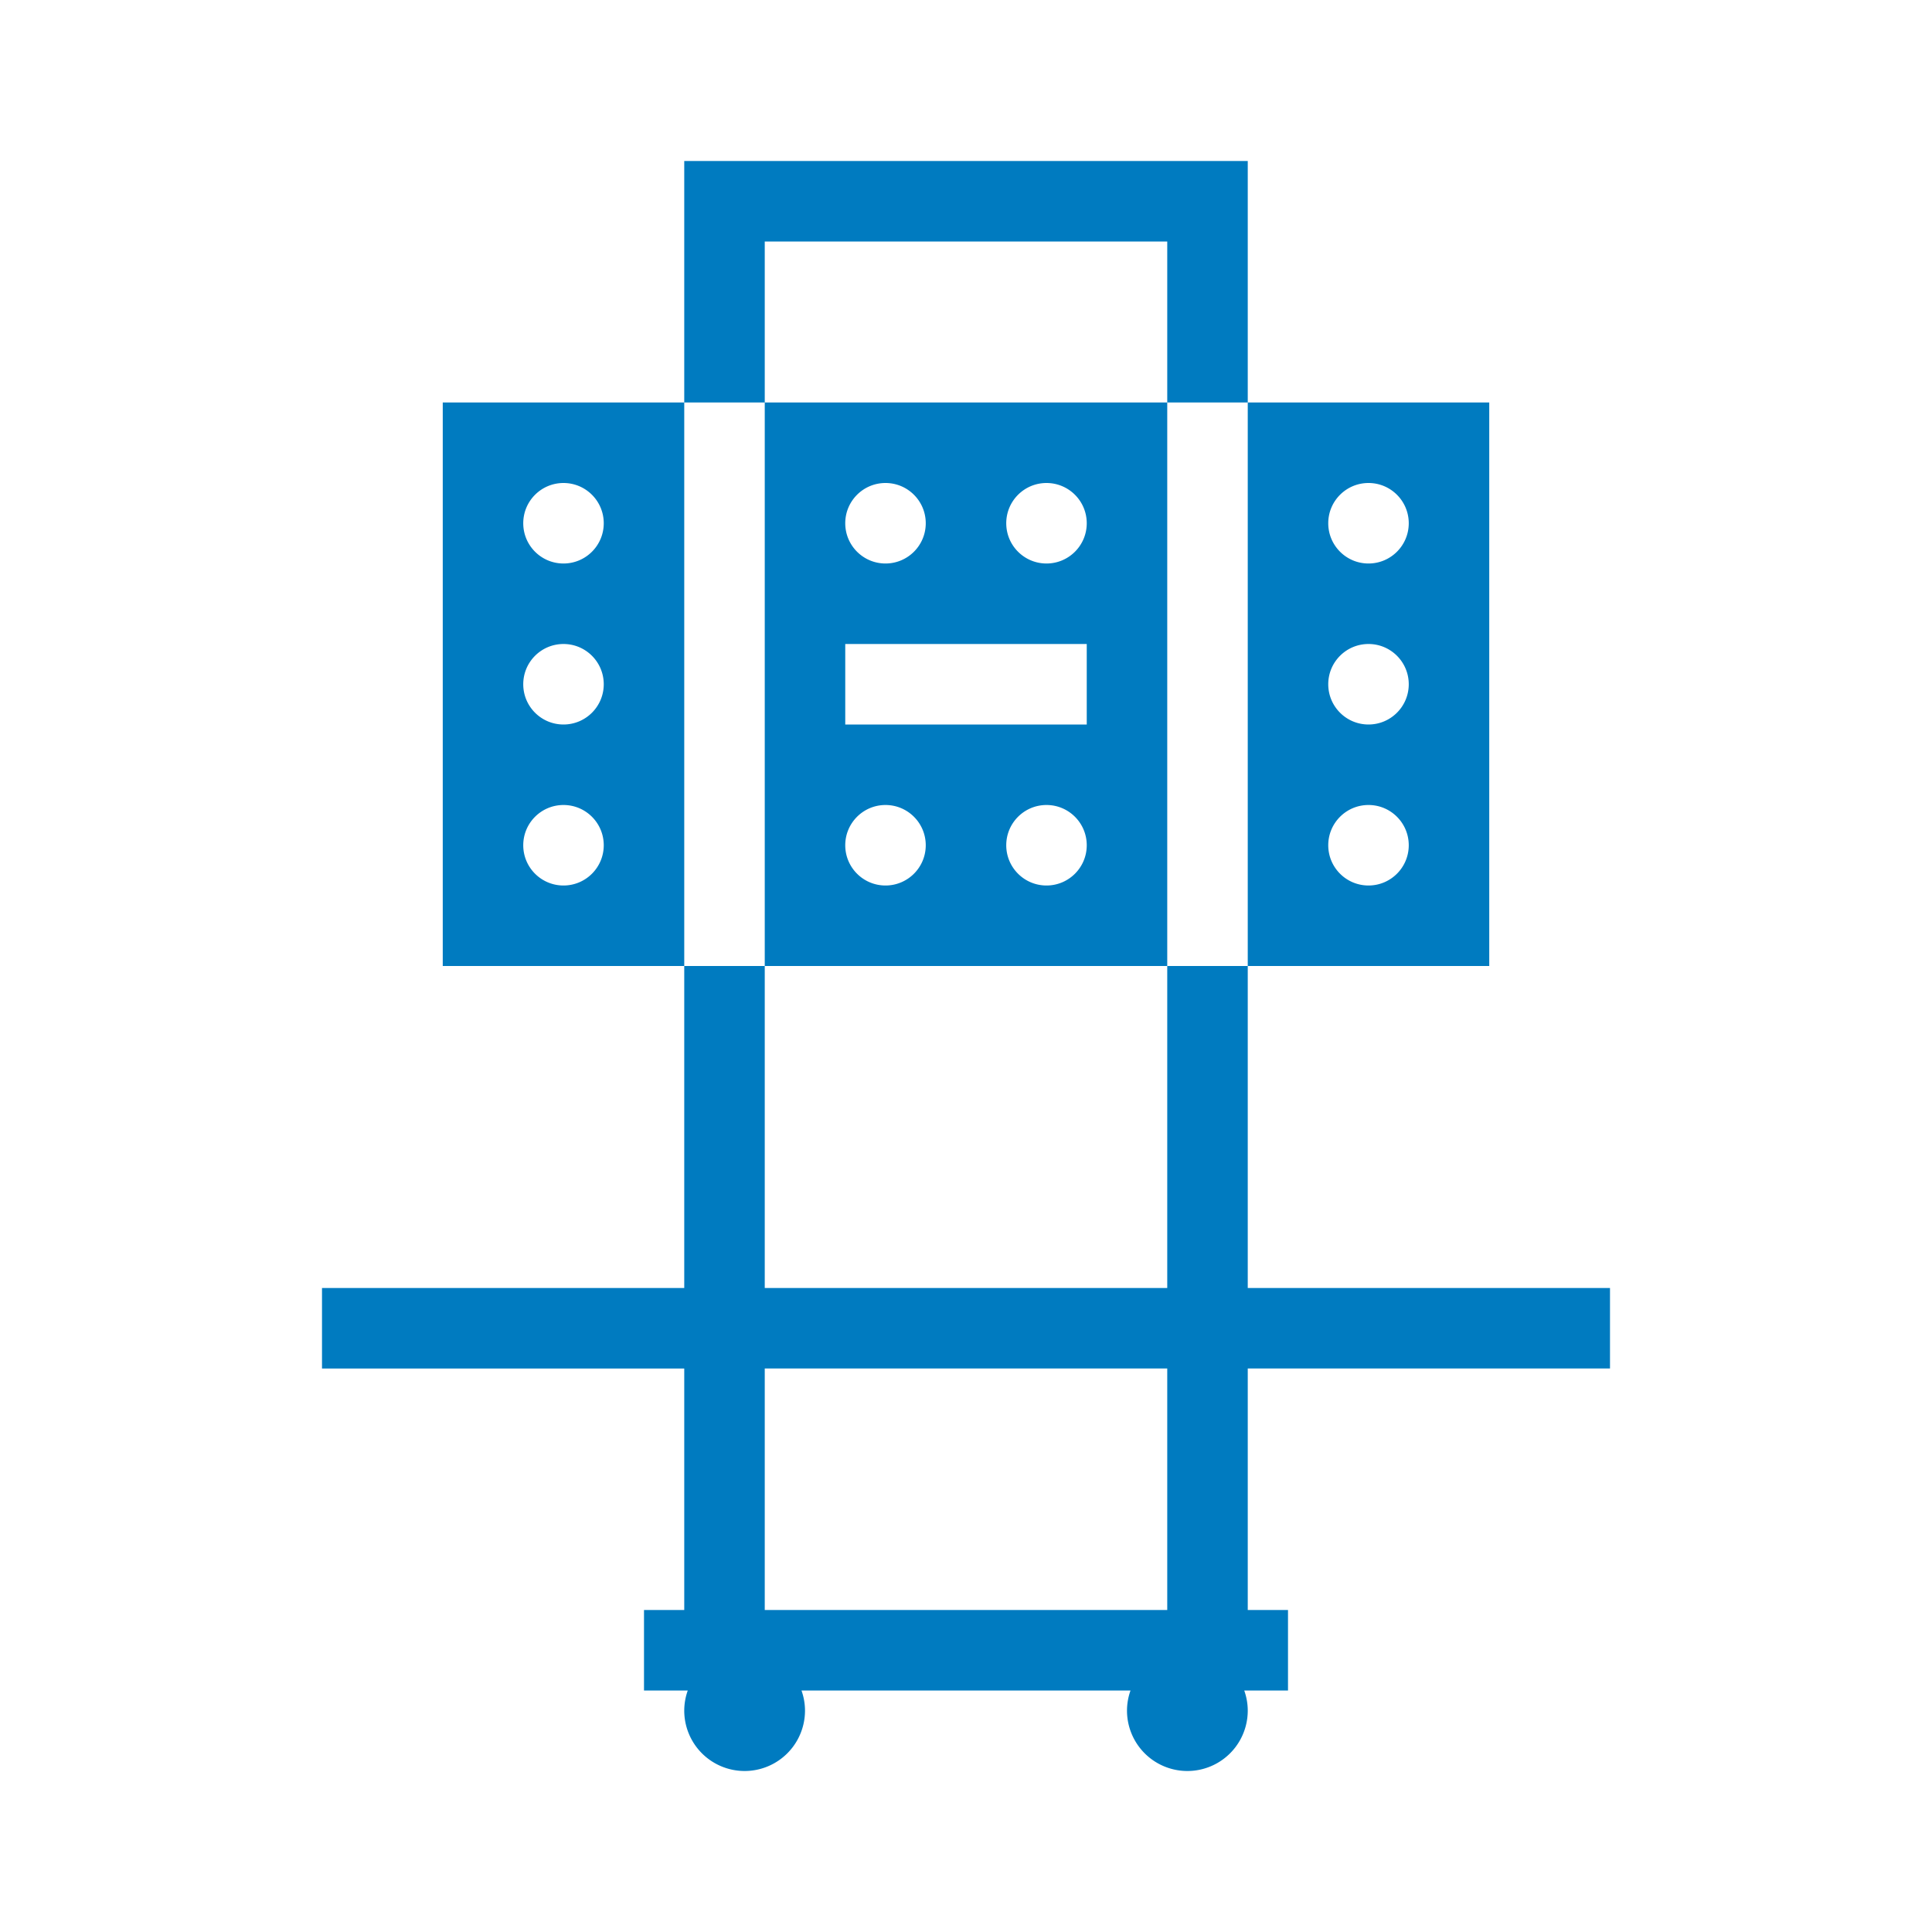
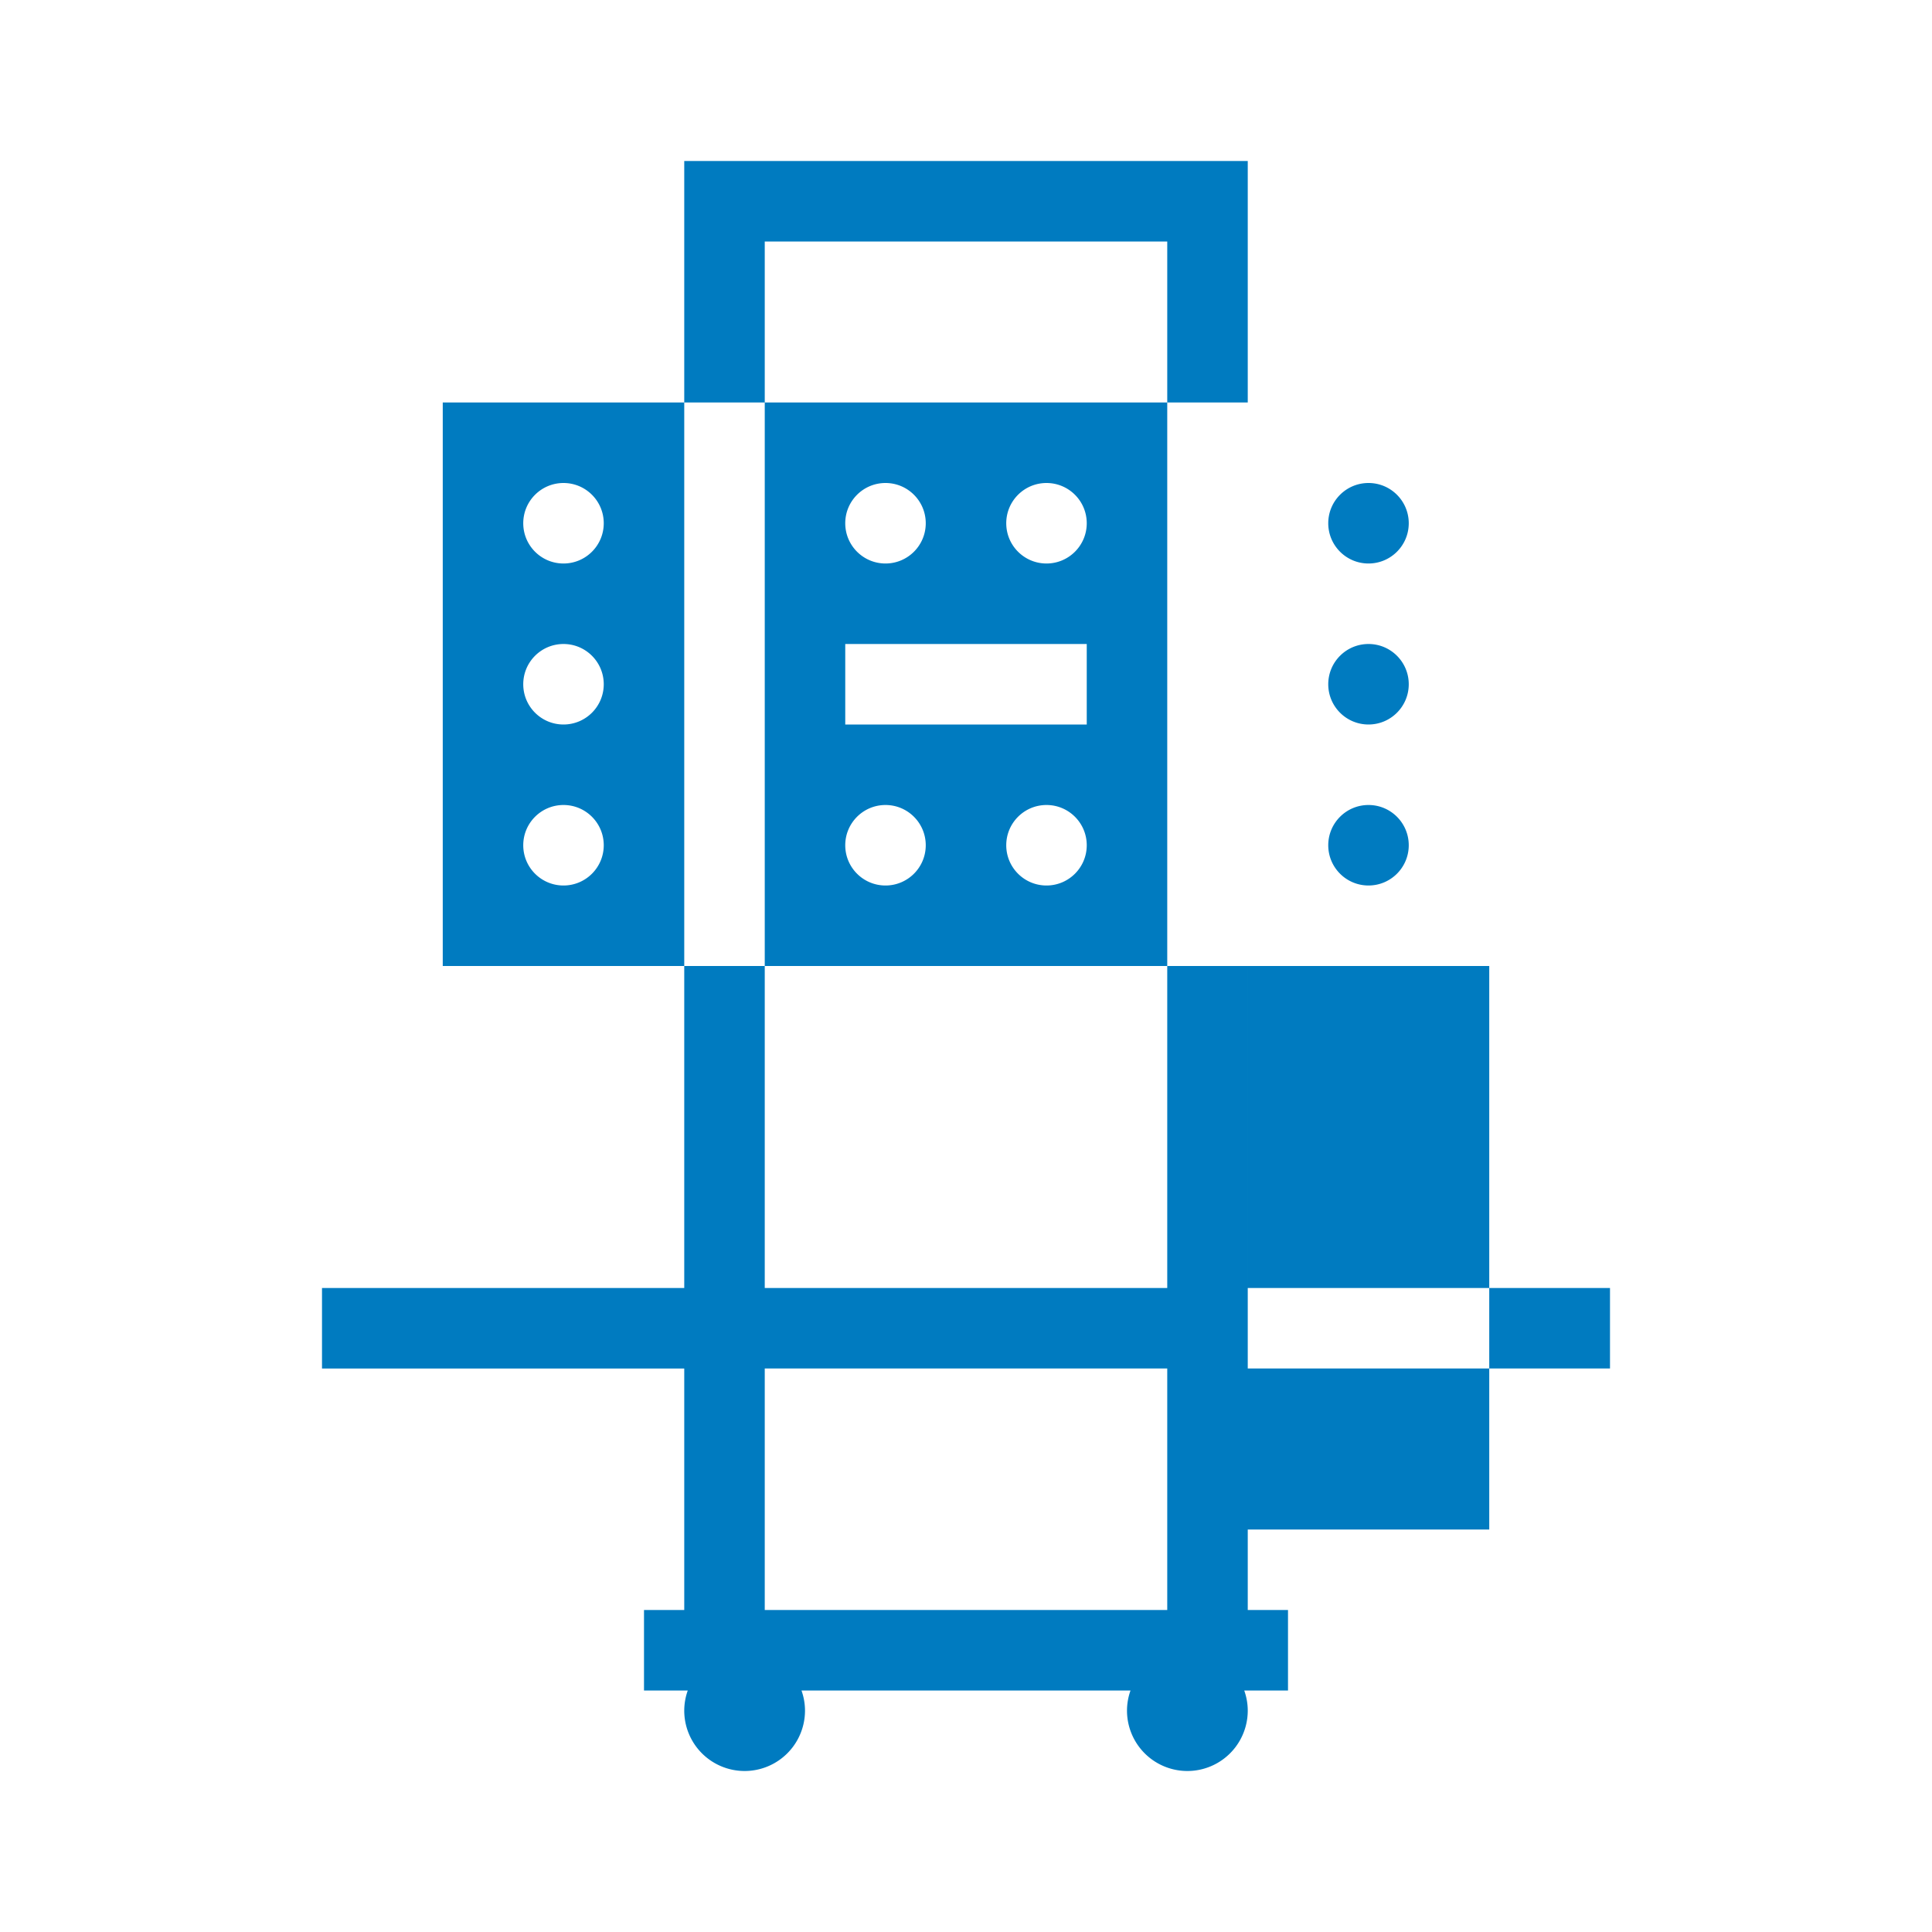
<svg xmlns="http://www.w3.org/2000/svg" viewBox="0 0 192 192">
-   <path fill-rule="evenodd" d="M44 40v56h24V40H44zm12 48c-2.21 0-4-1.79-4-4s1.79-4 4-4 4 1.79 4 4-1.79 4-4 4zm0-16c-2.21 0-4-1.79-4-4s1.79-4 4-4 4 1.79 4 4-1.79 4-4 4zm0-16c-2.21 0-4-1.79-4-4s1.79-4 4-4 4 1.79 4 4-1.79 4-4 4zm92 40V40h-24v56h24zm-12-48c2.21 0 4 1.79 4 4s-1.79 4-4 4-4-1.79-4-4 1.79-4 4-4zm0 16c2.21 0 4 1.79 4 4s-1.79 4-4 4-4-1.79-4-4 1.79-4 4-4zm0 16c2.21 0 4 1.79 4 4s-1.79 4-4 4-4-1.79-4-4 1.79-4 4-4zM76 40v56h40V40H76zm12 8c2.21 0 4 1.79 4 4s-1.79 4-4 4-4-1.79-4-4 1.79-4 4-4zm0 40c-2.21 0-4-1.79-4-4s1.79-4 4-4 4 1.79 4 4-1.79 4-4 4zm16 0c-2.21 0-4-1.79-4-4s1.79-4 4-4 4 1.79 4 4-1.79 4-4 4zm4-16H84v-8h24v8zm-4-16c-2.21 0-4-1.79-4-4s1.79-4 4-4 4 1.79 4 4-1.79 4-4 4zM76 40h-8V16h56v24h-8V24H76v16zm84 96v-8h-36V96h-8v32H76V96h-8v32H32v8h36v24h-4v8h4.349a5.976 5.976 0 0 0-.349 2 6 6 0 1 0 12 0c0-.702-.127-1.374-.349-2h32.698a5.976 5.976 0 0 0-.349 2 6 6 0 1 0 12 0c0-.702-.127-1.374-.349-2H128v-8h-4v-24h36zm-44 24H76v-24h40v24z" clip-rule="evenodd" style="fill: #007bc0;" />
+   <path fill-rule="evenodd" d="M44 40v56h24V40H44zm12 48c-2.21 0-4-1.79-4-4s1.79-4 4-4 4 1.79 4 4-1.79 4-4 4zm0-16c-2.21 0-4-1.79-4-4s1.79-4 4-4 4 1.79 4 4-1.79 4-4 4zm0-16c-2.21 0-4-1.79-4-4s1.79-4 4-4 4 1.79 4 4-1.79 4-4 4zm92 40h-24v56h24zm-12-48c2.21 0 4 1.79 4 4s-1.79 4-4 4-4-1.79-4-4 1.79-4 4-4zm0 16c2.21 0 4 1.79 4 4s-1.79 4-4 4-4-1.79-4-4 1.79-4 4-4zm0 16c2.21 0 4 1.79 4 4s-1.79 4-4 4-4-1.79-4-4 1.79-4 4-4zM76 40v56h40V40H76zm12 8c2.21 0 4 1.79 4 4s-1.79 4-4 4-4-1.79-4-4 1.79-4 4-4zm0 40c-2.21 0-4-1.79-4-4s1.79-4 4-4 4 1.79 4 4-1.79 4-4 4zm16 0c-2.21 0-4-1.79-4-4s1.79-4 4-4 4 1.79 4 4-1.79 4-4 4zm4-16H84v-8h24v8zm-4-16c-2.21 0-4-1.79-4-4s1.79-4 4-4 4 1.79 4 4-1.79 4-4 4zM76 40h-8V16h56v24h-8V24H76v16zm84 96v-8h-36V96h-8v32H76V96h-8v32H32v8h36v24h-4v8h4.349a5.976 5.976 0 0 0-.349 2 6 6 0 1 0 12 0c0-.702-.127-1.374-.349-2h32.698a5.976 5.976 0 0 0-.349 2 6 6 0 1 0 12 0c0-.702-.127-1.374-.349-2H128v-8h-4v-24h36zm-44 24H76v-24h40v24z" clip-rule="evenodd" style="fill: #007bc0;" />
</svg>